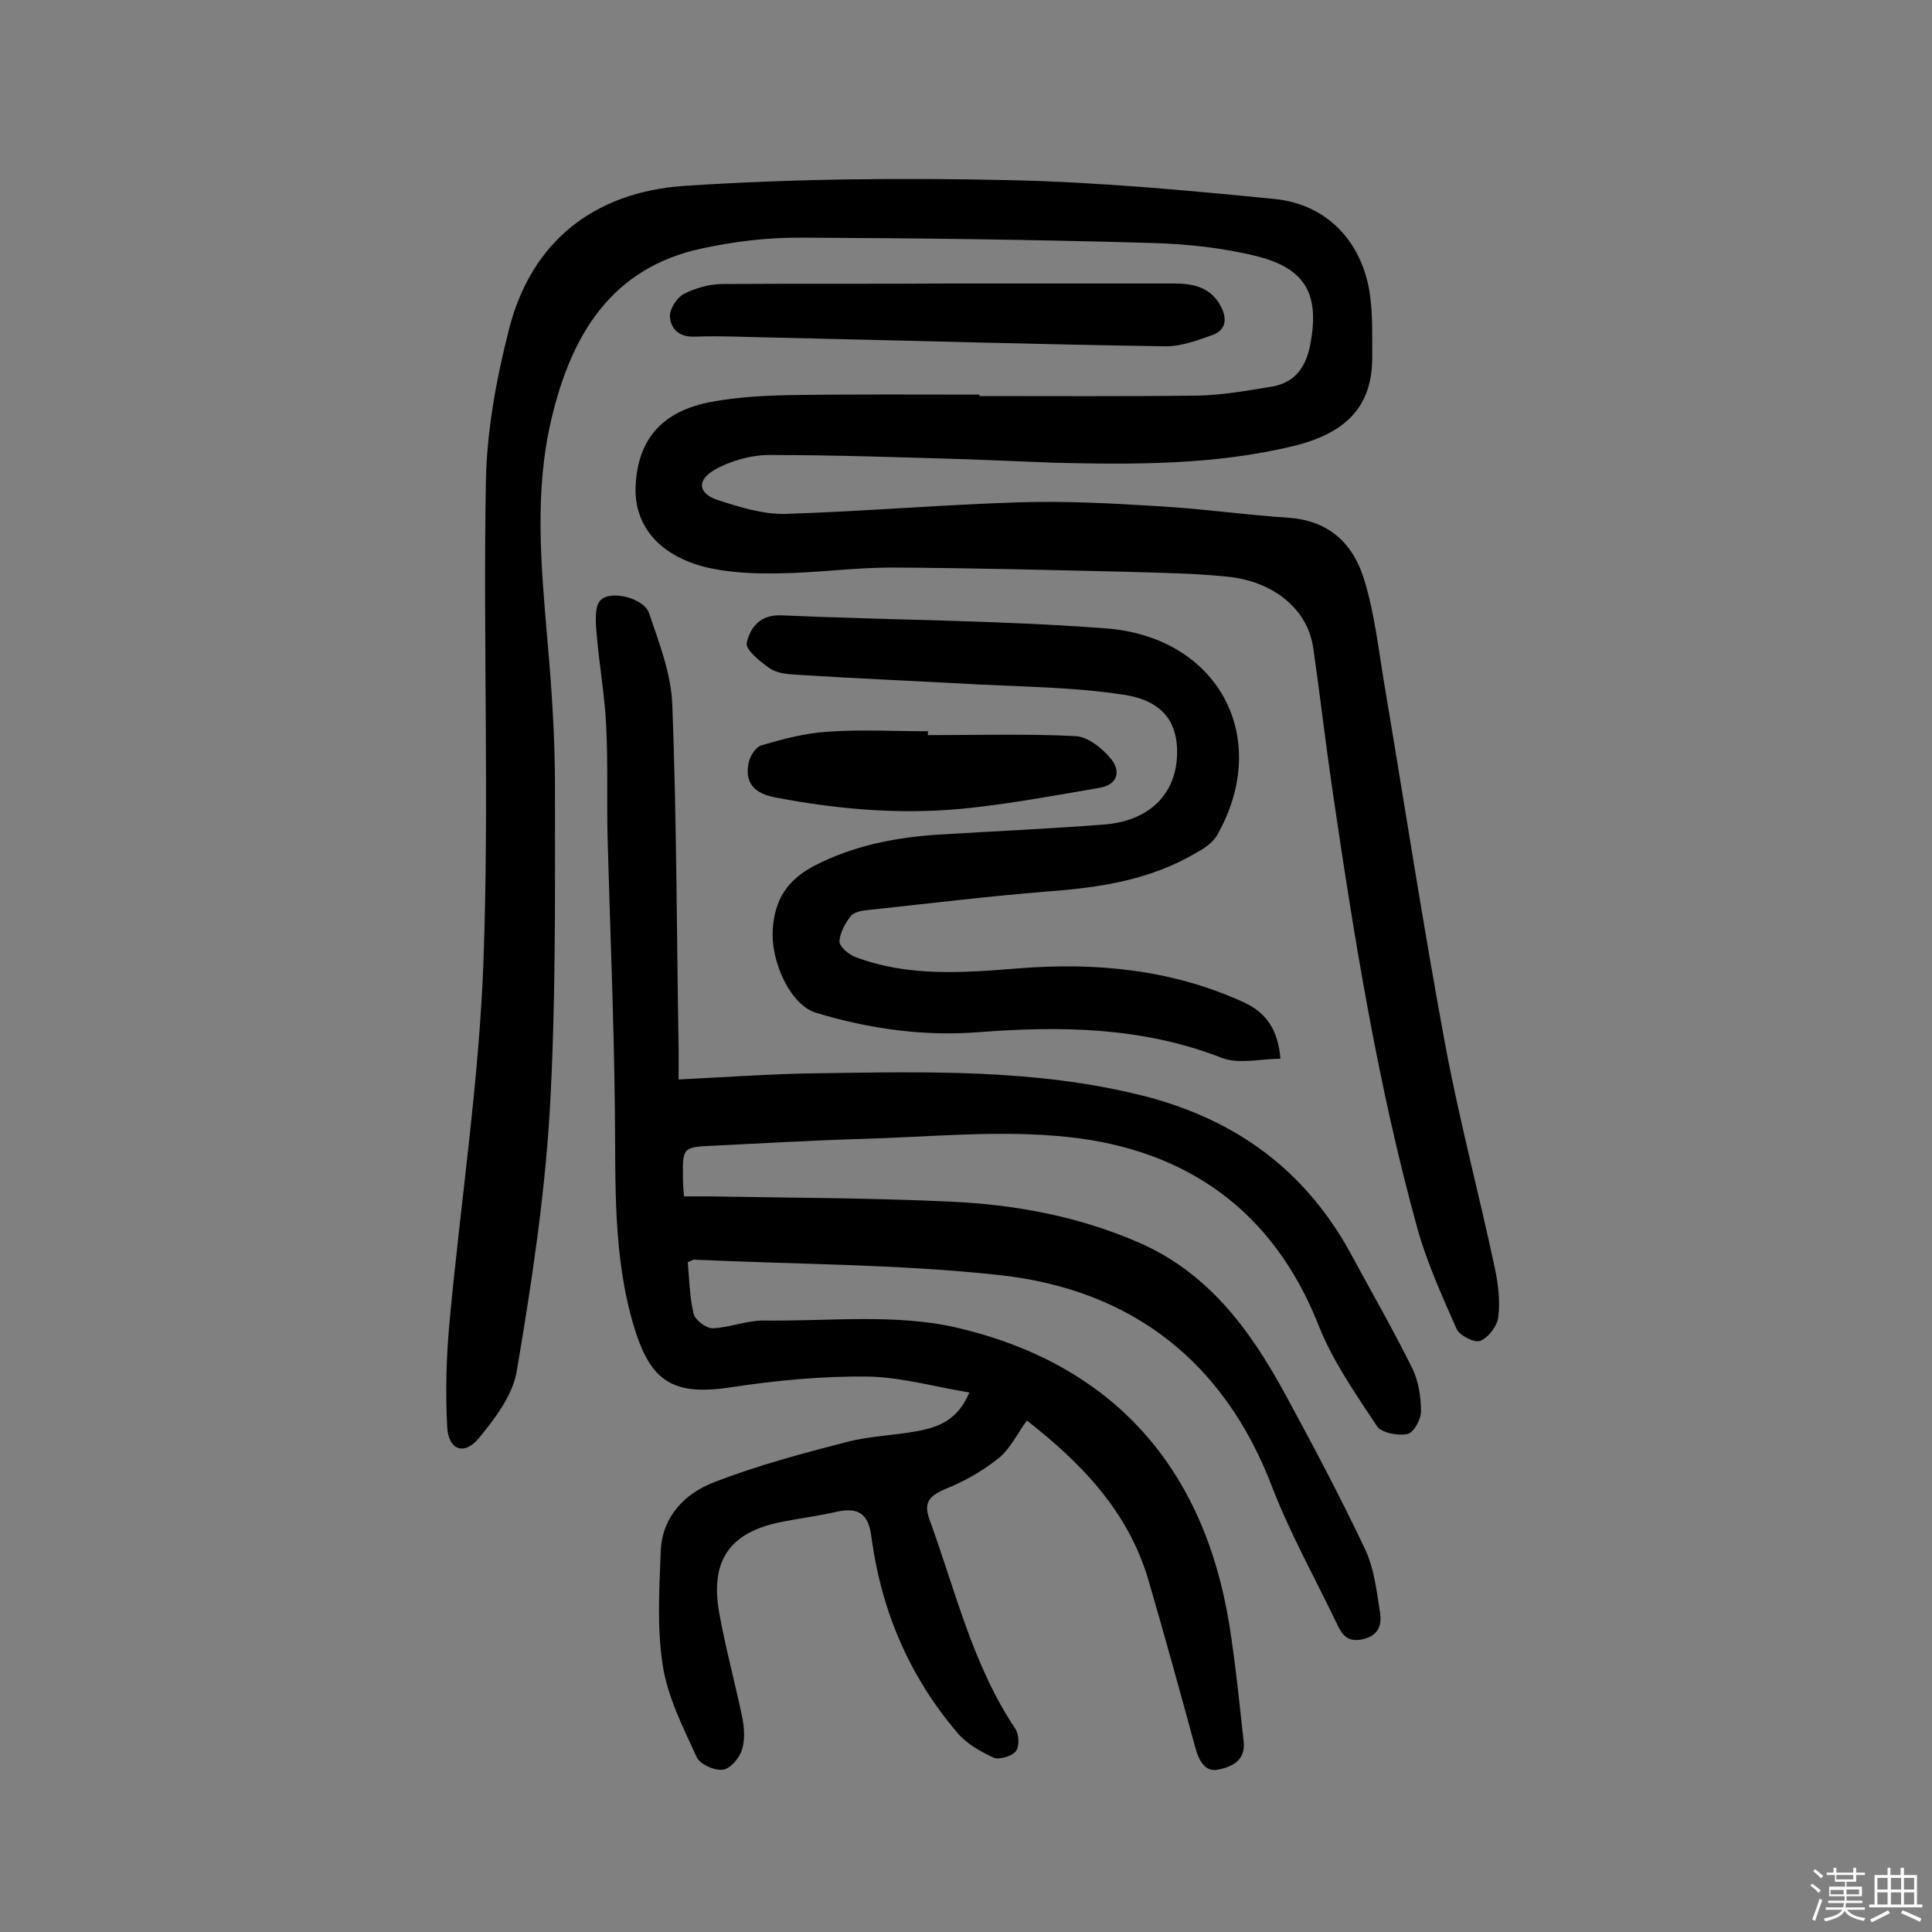
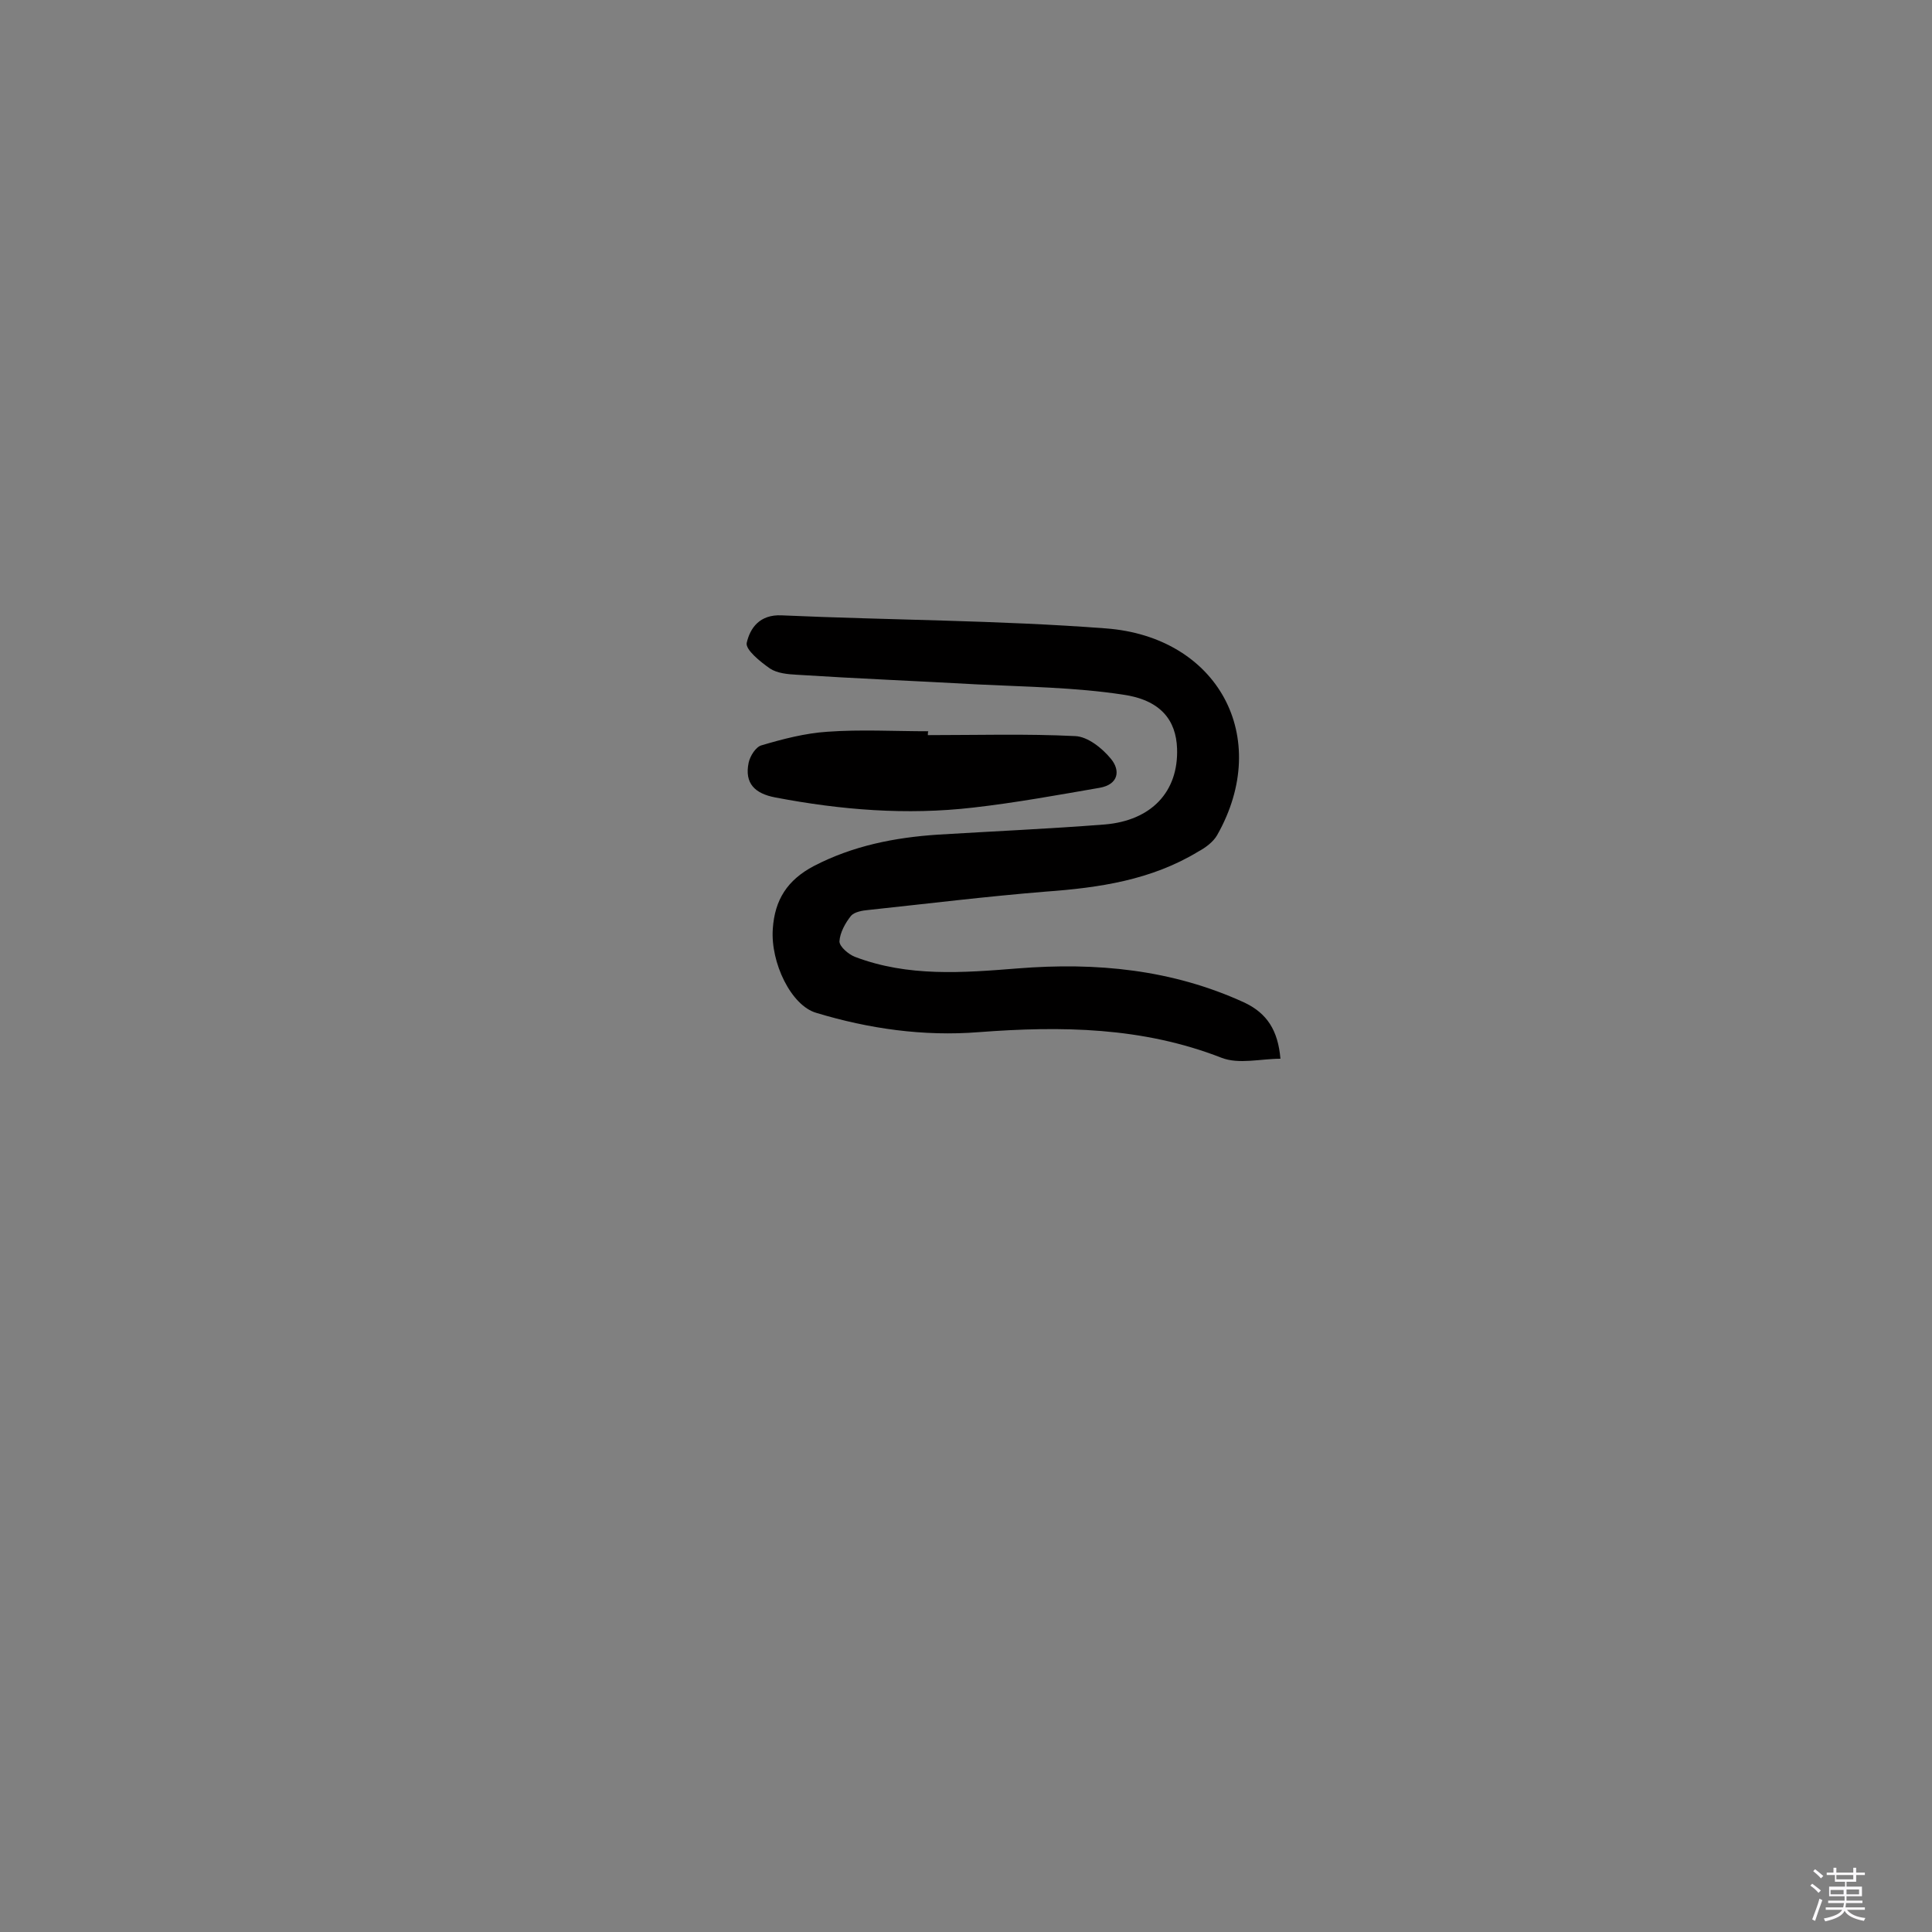
<svg xmlns="http://www.w3.org/2000/svg" enable-background="new 0 0 400 400" viewBox="0 0 400 400">
  <rect x="0" y="0" width="400" height="400" fill="#808080" stroke="none" />
  <path d="m374.8 390.4.4-.4c.7.5 1.3 1 1.8 1.4l-.5.5c-.5-.6-1.1-1.1-1.7-1.5zm1 7.3-.6-.3c.5-1.4 1.1-2.8 1.5-4.3.2.1.4.2.6.3-.5 1.3-1 2.8-1.5 4.3zm-.4-10.3.4-.4c.4.3 1 .8 1.7 1.4l-.5.5c-.4-.5-1-1-1.6-1.5zm2.5.3h1.7v-1h.6v1h3.5v-1h.6v1h1.8v.5h-1.8v1.4h-2v1h3.2v2h-3.2v.9h3.3v.5h-3.4c0 .3-.1.6-.1.9h4v.5h-3.7c.7.9 1.9 1.5 3.8 1.7-.1.2-.2.4-.3.6-2.1-.4-3.5-1.1-4-2.1-.4 1-1.8 1.7-4 2.2-.1-.2-.2-.4-.3-.6 2.1-.4 3.4-1 3.8-1.8h-3.4v-.5h3.6c.1-.3.1-.6.2-.9h-3.3v-.5h3.4c0-.3 0-.6 0-.9h-3.2v-2h3.3v-1h-2.1v-1.4h-1.7v-.5zm1.1 3.5v1h2.7c0-.3 0-.4 0-.4 0-.1 0-.2 0-.2 0-.1 0-.2 0-.3h-2.7zm1.2-3v.9h3.5v-.9zm4.7 3h-2.6v.6.4h2.6z" fill="#fbfafc" />
-   <path d="m393.6 386.7h.6v1.5h2.7v6.1h1.1v.6h-11v-.6h1.1v-6.1h2.7v-1.5h.6v1.5h2.1v-1.5zm-2.7 8.8.4.6c-1.2.6-2.5 1.3-3.8 1.9-.1-.2-.2-.4-.3-.6 1.2-.6 2.5-1.2 3.7-1.9zm-2.2-6.7v2.4h2.1v-2.4zm0 3v2.5h2.1v-2.5zm2.8-3v2.4h2.1v-2.4zm0 3v2.5h2.1v-2.5zm6 6.1c-1.4-.7-2.7-1.3-3.9-1.8l.3-.6c1.5.6 2.7 1.2 3.9 1.7zm-1.2-9.1h-2.1v2.4h2.1zm-2.1 3v2.5h2.1v-2.5z" fill="#fbfafc" />
  <g fill="#010000">
-     <path d="m202.8 82c15.1 0 30.2.1 45.3-.1 5-.1 10-1 14.9-1.8 4.7-.7 7.2-3.6 8.2-8.4 2.1-10.4-.6-16-10.8-18.6-7.1-1.8-14.7-2.6-22.1-2.8-24.3-.7-48.7-1-73-1.1-6.6 0-13.3.8-19.8 2.2-19 4-27.2 18-31.3 35.2-3.6 15.1-2.2 30.3-.9 45.5.9 10.2 1.6 20.4 1.6 30.6 0 22.6.2 45.2-1.1 67.7-1.1 17.9-3.8 35.7-6.8 53.4-.8 5-4.5 9.9-7.9 14-3 3.6-6.2 2.4-6.5-2.2-.4-7.4-.2-14.8.5-22.2 2.3-24.8 6.1-49.6 7-74.5 1.2-33.1-.1-66.2.5-99.3.2-10.6 2.2-21.3 4.8-31.5 4.7-18.4 17.9-28.3 36.1-29.6 22.5-1.5 45.1-1.7 67.6-1.2 18.3.4 36.6 2.1 54.8 3.9 11.1 1.1 18.4 9.2 19.8 20.3.5 4 .4 8 .4 12 .2 11-5.8 16.2-16.1 18.8-16.5 4-33.1 3.9-49.8 3.5-5.8-.2-11.7-.5-17.5-.7-13.8-.4-27.6-.9-41.4-.9-3.8 0-8.1 1.2-11.4 3.1-3.8 2.2-3.3 5 .9 6.3 4.4 1.4 9.2 2.9 13.7 2.8 16.2-.5 32.3-1.9 48.5-2.4 9.5-.3 19.1.2 28.7.8 9 .5 18.1 1.8 27.1 2.4 8.6.6 13.5 5.6 15.7 13 2.1 6.9 2.9 14.2 4.1 21.4 4.2 24.9 8 49.8 12.6 74.6 2.9 15.6 7 30.9 10.3 46.4.7 3.3 1.1 6.8.7 10.1-.2 1.8-2 4.2-3.7 4.9-1.2.5-4.3-1.1-4.9-2.4-3-6.8-6.1-13.6-8.1-20.7-8.3-30-13.2-60.7-17.7-91.4-1.4-9.6-2.5-19.2-3.9-28.9-1.1-7.9-8-13.8-17.7-14.8-6.8-.7-13.6-.8-20.4-1-16.4-.4-32.8-.8-49.1-.9-7.8 0-15.5 1.1-23.3 1.2-5.3.1-10.7-.1-15.8-1.4-9.6-2.6-14.4-8.9-14-16.8.5-9.6 5.5-15.4 15.7-17.3 5.4-1 10.9-1.3 16.4-1.4 13-.2 26-.1 39-.1.1.1.1.2.1.3z" />
-     <path d="m142.4 261.3c.3 3.7.4 7.3 1.2 10.7.3 1.3 2.6 3 3.9 3 3.5-.1 7-1.6 10.5-1.6 13.4.2 27.4-1.5 40.2 1.5 32 7.5 51 28.7 56.3 61.4 1.3 8.1 2.1 16.3 3 24.4.4 3.9-2.7 5.2-5.4 5.7-2.6.5-3.9-1.9-4.6-4.5-3.2-11.7-6.4-23.4-9.8-35-4.2-14-13.7-23.9-25.1-32.8-2 2.8-3.4 5.7-5.6 7.6-3.3 2.7-7.1 4.9-11.1 6.5-3.2 1.4-4.8 2.6-3.5 6.3 5.4 14.7 8.9 30.1 17.8 43.4.8 1.2.9 3.7.1 4.7s-3.4 1.8-4.6 1.3c-2.8-1.3-5.8-3-7.7-5.4-9.9-11.7-15.6-25.3-17.6-40.4-.6-4.7-2.7-6.1-7.2-5.1-3.9.9-8 1.4-11.9 2.2-10.3 2.2-14.3 8-12.4 18.7 1.3 7.2 3.2 14.2 4.7 21.3.5 2.3.7 5 0 7.1-.5 1.7-2.5 4-4 4.1-1.8.2-4.8-1.2-5.4-2.7-2.8-6.1-6-12.4-7-19-1.2-7.7-.7-15.7-.4-23.6.3-7.1 5-11.9 11-14.2 9-3.5 18.4-6 27.7-8.4 4.7-1.2 9.6-1.3 14.4-2.2 4.4-.8 8.4-2.3 10.8-8-7.3-1.2-14.2-3.2-21.2-3.3-9.3-.1-18.8.8-28 2.2-11.8 1.8-16.7-.8-20.2-12.4-4.5-14.8-3.8-30.1-4-45.3-.2-18.6-1-37.3-1.5-55.9-.2-7.8.1-15.6-.3-23.4-.3-6.4-1.5-12.9-2-19.3-.2-2.3-.4-5.5.9-6.7 2.3-2.1 9-.3 10 2.8 2.1 6.2 4.6 12.6 4.8 19.1.9 23.7.9 47.4 1.3 71.1v6.3c10.1-.5 19.6-1.2 29.1-1.3 22.4-.3 44.7-.9 66.8 4.6 19.5 4.9 33.9 15.5 43.4 33 4.2 7.8 8.7 15.6 12.6 23.5 1.3 2.7 1.8 5.9 1.8 8.9 0 1.7-1.5 4.4-2.8 4.7-1.9.4-5.3-.2-6.3-1.6-4.4-6.7-9.2-13.5-12.1-20.9-9.4-23.8-27.4-36.4-51.9-39-14-1.5-28.4 0-42.7.4-10.2.3-20.4.9-30.6 1.4-6.5.3-6.5.3-6.4 7 0 1 .1 1.9.2 3.5h5.3c16.7.3 33.4.3 50.1 1.1 13.1.6 26 3 38.2 8.2 14.7 6.2 23.4 18 30.7 31.3 5.8 10.7 11.5 21.4 16.7 32.4 1.9 4 2.4 8.6 3.1 13 .4 2.6-.1 4.9-3.6 5.7-3.3.7-4.3-1.1-5.4-3.4-4.5-9.4-9.6-18.5-13.3-28.1-9.9-26-29.1-40.9-56.4-43.9-20.9-2.3-42.1-2.2-63.1-3.2-.3-.1-.6.2-1.5.5z" />
    <path d="m265.1 219.2c-4.1 0-8.6 1.2-12.2-.2-16.4-6.4-33.2-6.6-50.3-5.3-11.4.9-22.7-.7-33.6-4-5.2-1.5-9.5-10.4-9-17.4.4-6 3-10.1 8.5-13 8.1-4.2 16.7-5.9 25.7-6.5 11.5-.7 23-1.2 34.5-2.1 9.7-.8 15.3-6.8 15-15.7-.2-5.9-3.4-10.1-11.3-11.2-9.9-1.5-20-1.6-30-2.1-12.5-.7-24.9-1.2-37.4-2-1.9-.1-4.1-.3-5.6-1.3-2-1.4-5.1-3.9-4.8-5.3.7-3.1 2.7-5.9 7.2-5.7 22.4 1 44.8 1 67.1 2.7 23.2 1.7 34.6 22.5 23.1 42.8-.8 1.4-2.4 2.6-3.9 3.4-9.7 5.9-20.5 7.5-31.6 8.3-12.3 1-24.5 2.5-36.7 3.8-1.2.1-2.9.4-3.6 1.2-1.2 1.5-2.3 3.5-2.4 5.3 0 1.1 1.9 2.7 3.2 3.2 11 4.2 22.4 3.3 33.7 2.4 16.3-1.3 32 .2 47 7.1 4.6 2.2 6.9 5.7 7.4 11.6z" />
-     <path d="m196.5 58.7h46.7c4.1 0 7.7.9 9.7 5 1.2 2.5.8 4.6-1.7 5.6-3.1 1.1-6.5 2.4-9.8 2.4-26.9-.4-53.8-1.2-80.7-1.8-5.7-.1-11.4-.4-17-.2-3.1.1-4.8-1.6-5-4.1-.1-1.6 1.4-3.9 2.8-4.7 2.5-1.3 5.5-2.1 8.2-2.1 15.6-.1 31.2 0 46.8-.1z" />
    <path d="m192.1 152.2c10.2 0 20.4-.3 30.5.2 2.6.1 5.6 2.5 7.4 4.7 2 2.4 1.6 5.3-2.3 6-8.7 1.5-17.4 3.1-26.2 4.1-13.8 1.6-27.4.5-41-2.1-4.2-.8-6.4-2.9-5.5-7.2.3-1.4 1.5-3.3 2.7-3.6 4.4-1.3 9-2.5 13.6-2.8 6.9-.5 13.9-.1 20.9-.1-.1.2-.1.5-.1.8z" />
  </g>
</svg>